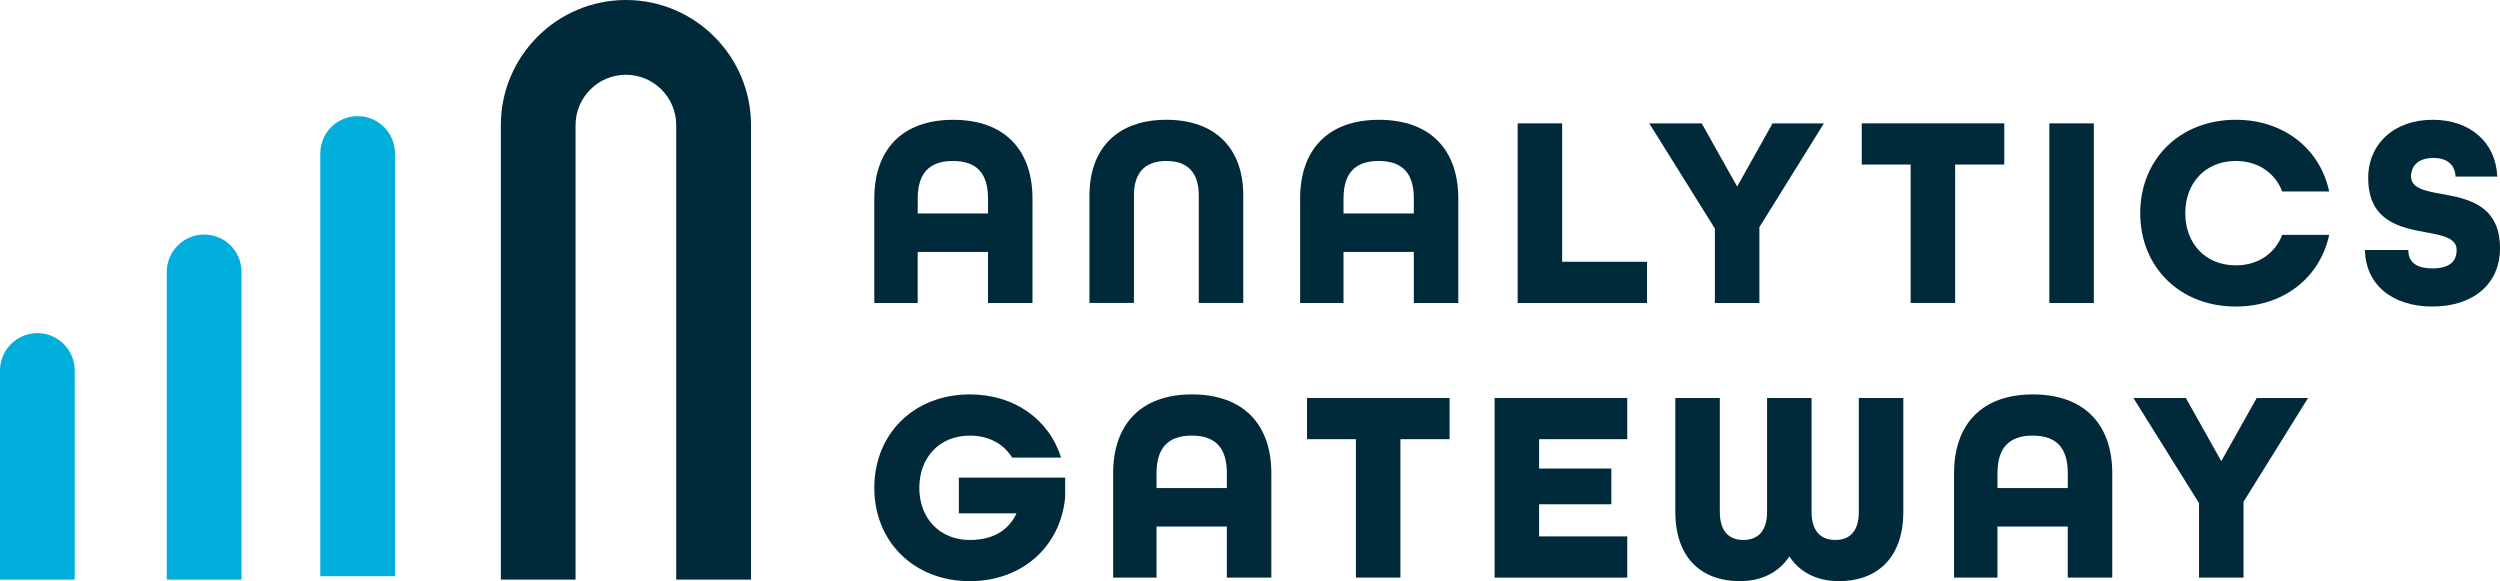
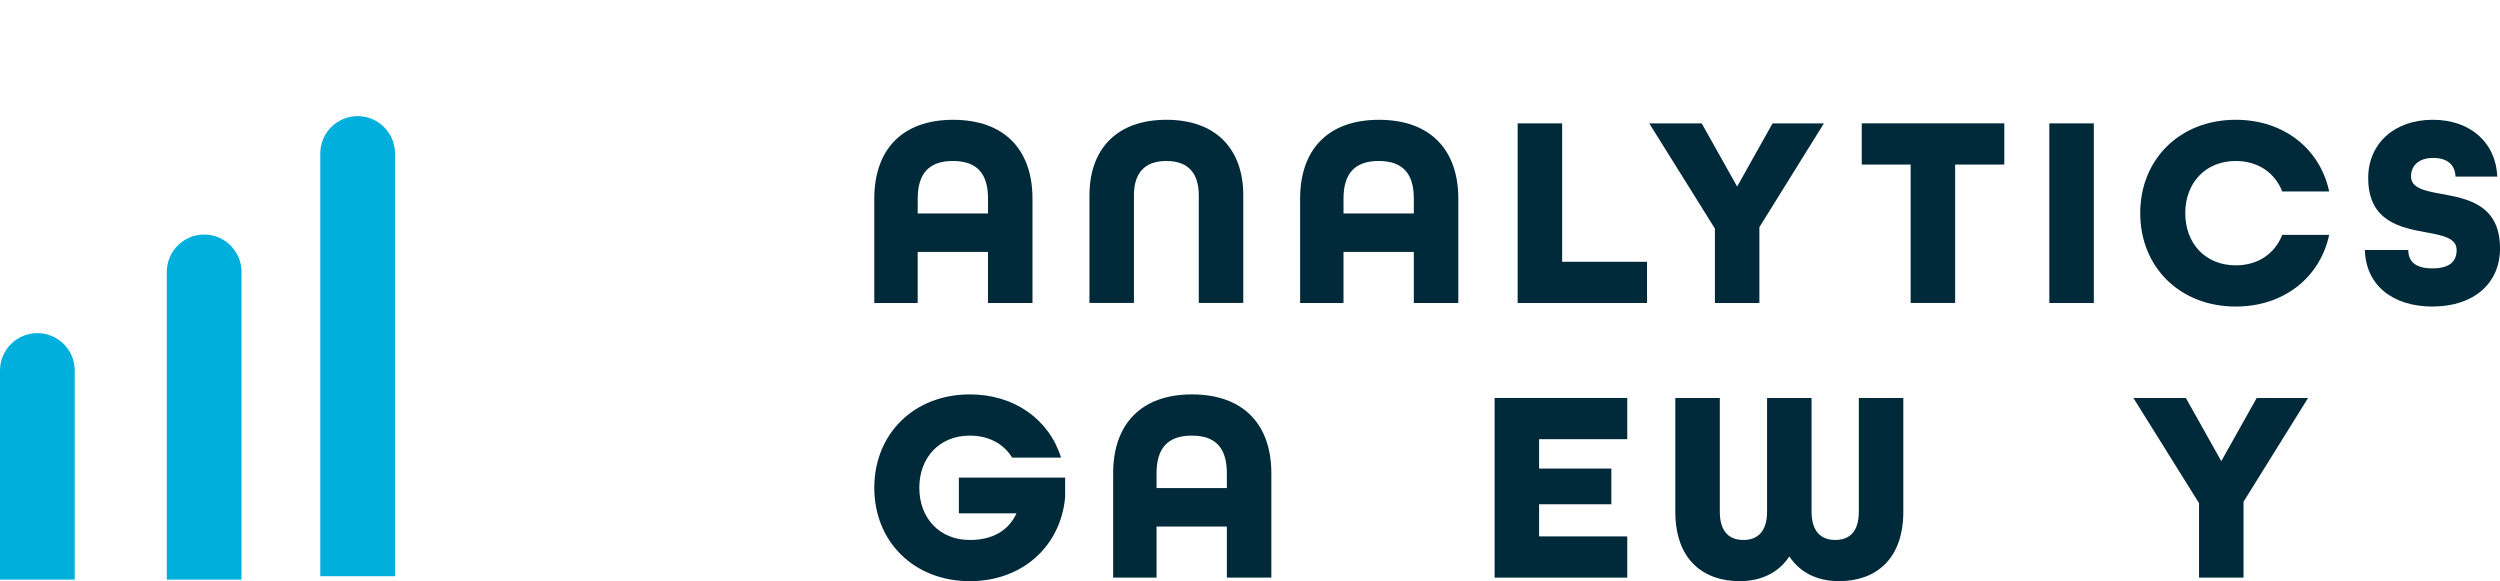
<svg xmlns="http://www.w3.org/2000/svg" xmlns:html="http://www.w3.org/1999/xhtml" xmlns:ns1="http://sodipodi.sourceforge.net/DTD/sodipodi-0.dtd" xmlns:ns2="http://www.inkscape.org/namespaces/inkscape" version="1.1" x="0px" y="0px" viewBox="0 0 904.59 210.29" xml:space="preserve" id="svg64" ns1:docname="AnalyticsGateway_Logo-JZ-v3.svg" ns2:version="0.92.5 (2060ec1f9f, 2020-04-08)" width="904.59" height="210.29">
  <defs id="defs68">
		
	
			
			
			
		
				
			</defs>
  <ns1:namedview pagecolor="#ffffff" bordercolor="#666666" borderopacity="1" objecttolerance="10" gridtolerance="10" guidetolerance="10" ns2:pageopacity="0" ns2:pageshadow="2" ns2:window-width="1920" ns2:window-height="1136" id="namedview66" showgrid="false" ns2:zoom="1.0030441" ns2:cx="452.55" ns2:cy="105.03" ns2:window-x="0" ns2:window-y="27" ns2:window-maximized="1" ns2:current-layer="g55" />
  <style type="text/css" id="style2">
	.st0{fill:none;}
	.st1{fill:#FFFFFF;}
	.st2{fill:#00AFDB;}
	.st3{fill:#002A3A;}
</style>
  <g id="Layer_1" transform="translate(-87.45,-92.74)">
</g>
  <g id="Layer_2" transform="translate(-87.45,-92.74)">
    <rect x="0" y="0" class="st0" width="1080" height="396" id="rect5" style="fill:none" />
    <g id="g45">
      <g id="g27">
        <g id="g25">
          <path class="st3" d="m 403.8,164.61 c 0,-17.69 10.04,-28.52 28.52,-28.52 18.58,0 28.72,10.83 28.72,28.52 v 37.76 h -16.1 V 183.89 H 419.5 v 18.48 h -15.7 z m 41.15,5.36 v -5.37 c 0,-8.94 -3.88,-13.61 -12.72,-13.61 -8.75,0 -12.72,4.67 -12.72,13.61 v 5.37 z" id="path7" ns2:connector-curvature="0" style="fill:#002a3a" />
          <path class="st3" d="m 481.66,163.41 c 0,-16.79 9.94,-27.33 27.83,-27.33 17.89,0 27.82,10.53 27.82,27.33 v 38.95 h -16.1 v -38.95 c 0,-7.95 -3.78,-12.42 -11.73,-12.42 -7.95,0 -11.73,4.47 -11.73,12.42 v 38.95 h -16.1 v -38.95 z" id="path9" ns2:connector-curvature="0" style="fill:#002a3a" />
          <path class="st3" d="m 557.88,164.61 c 0,-17.69 10.04,-28.52 28.52,-28.52 18.58,0 28.72,10.83 28.72,28.52 v 37.76 h -16.1 v -18.48 h -25.44 v 18.48 h -15.7 z m 41.14,5.36 v -5.37 c 0,-8.94 -3.88,-13.61 -12.72,-13.61 -8.75,0 -12.72,4.67 -12.72,13.61 v 5.37 z" id="path11" ns2:connector-curvature="0" style="fill:#002a3a" />
          <path class="st3" d="m 636.59,137.38 h 16.1 v 50.08 h 30.71 v 14.91 h -46.81 z" id="path13" ns2:connector-curvature="0" style="fill:#002a3a" />
          <path class="st3" d="m 707.96,175.44 -23.75,-38.06 h 18.98 l 12.82,22.86 12.82,-22.86 h 18.58 l -23.35,37.56 v 27.43 h -16.1 z" id="path15" ns2:connector-curvature="0" style="fill:#002a3a" />
          <path class="st3" d="M 778.79,152.28 H 761.1 v -14.91 h 51.58 v 14.91 h -17.79 v 50.08 h -16.1 z" id="path17" ns2:connector-curvature="0" style="fill:#002a3a" />
          <path class="st3" d="m 828.97,137.38 h 16.1 v 64.99 h -16.1 z" id="path19" ns2:connector-curvature="0" style="fill:#002a3a" />
          <path class="st3" d="m 861.86,169.87 c 0,-19.48 14.31,-33.79 34.58,-33.79 17.39,0 30.51,10.53 33.79,25.94 h -16.99 c -2.58,-6.66 -8.65,-11.03 -16.79,-11.03 -11.03,0 -18.29,7.95 -18.29,18.88 0,10.93 7.25,18.88 18.29,18.88 8.15,0 14.21,-4.37 16.79,-11.03 h 16.99 c -3.28,15.4 -16.4,25.94 -33.79,25.94 -20.27,0 -34.58,-14.31 -34.58,-33.79 z" id="path21" ns2:connector-curvature="0" style="fill:#002a3a" />
          <path class="st3" d="m 943.15,183.19 h 15.7 c 0,4.07 2.48,6.66 8.75,6.66 6.26,0 8.75,-2.58 8.75,-6.66 0,-4.27 -4.97,-5.27 -10.93,-6.36 -9.24,-1.69 -21.07,-3.88 -21.07,-19.68 0,-12.32 9.34,-21.07 23.35,-21.07 13.62,0 22.86,8.25 23.35,20.57 h -15.11 c -0.1,-3.78 -2.48,-6.76 -8.05,-6.76 -5.77,0 -8.05,3.28 -8.05,6.66 0,4.27 4.97,5.27 11.03,6.36 9.34,1.69 21.17,3.88 21.17,19.68 0,12.92 -9.74,21.07 -24.45,21.07 -14.5,0 -24.14,-7.85 -24.44,-20.47 z" id="path23" ns2:connector-curvature="0" style="fill:#002a3a" />
        </g>
      </g>
      <g id="g43">
        <path class="st3" d="m 403.8,269.24 c 0,-19.48 14.31,-33.79 34.58,-33.79 16.2,0 28.72,9.14 32.99,22.86 h -17.69 c -3.08,-4.97 -8.45,-7.95 -15.3,-7.95 -11.03,0 -18.29,7.95 -18.29,18.88 0,10.93 7.25,18.88 18.29,18.88 8.15,0 13.91,-3.28 16.89,-9.64 H 434.4 v -12.92 h 38.46 v 7.06 c -1.59,17.69 -15.4,30.41 -34.48,30.41 -20.27,-0.01 -34.58,-14.32 -34.58,-33.79 z" id="path29" ns2:connector-curvature="0" style="fill:#002a3a" />
        <path class="st3" d="m 490.23,263.97 c 0,-17.69 10.04,-28.52 28.52,-28.52 18.58,0 28.72,10.83 28.72,28.52 v 37.76 h -16.1 v -18.48 h -25.44 v 18.48 h -15.7 z m 41.14,5.37 v -5.37 c 0,-8.94 -3.88,-13.61 -12.72,-13.61 -8.75,0 -12.72,4.67 -12.72,13.61 v 5.37 z" id="path31" ns2:connector-curvature="0" style="fill:#002a3a" />
-         <path class="st3" d="m 578.07,251.65 h -17.69 v -14.91 h 51.58 v 14.91 h -17.79 v 50.08 h -16.1 z" id="path33" ns2:connector-curvature="0" style="fill:#002a3a" />
        <path class="st3" d="m 628.25,236.74 h 48 v 14.91 h -31.9 v 10.63 h 26.14 v 12.92 h -26.14 v 11.63 h 31.9 v 14.91 h -48 z" id="path35" ns2:connector-curvature="0" style="fill:#002a3a" />
        <path class="st3" d="m 693.64,277.88 v -41.14 h 16.1 v 41.14 c 0,7.55 3.68,10.24 8.55,10.24 4.77,0 8.55,-2.68 8.55,-10.24 v -41.14 h 16.1 v 41.14 c 0,7.55 3.78,10.24 8.55,10.24 4.87,0 8.55,-2.68 8.55,-10.24 v -41.14 h 16.1 v 41.14 c 0,17.39 -10.14,25.14 -23.25,25.14 -7.85,0 -14.11,-3.08 -17.99,-8.94 -3.88,5.86 -10.14,8.94 -17.99,8.94 -13.13,0 -23.27,-7.75 -23.27,-25.14 z" id="path37" ns2:connector-curvature="0" style="fill:#002a3a" />
-         <path class="st3" d="m 794.5,263.97 c 0,-17.69 10.04,-28.52 28.52,-28.52 18.58,0 28.72,10.83 28.72,28.52 v 37.76 h -16.1 V 283.25 H 810.2 v 18.48 h -15.7 z m 41.15,5.37 v -5.37 c 0,-8.94 -3.88,-13.61 -12.72,-13.61 -8.75,0 -12.72,4.67 -12.72,13.61 v 5.37 z" id="path39" ns2:connector-curvature="0" style="fill:#002a3a" />
        <path class="st3" d="m 883.14,274.8 -23.75,-38.06 h 18.98 l 12.82,22.86 12.82,-22.86 h 18.58 l -23.35,37.56 v 27.43 h -16.1 z" id="path41" ns2:connector-curvature="0" style="fill:#002a3a" />
      </g>
    </g>
    <g id="g55">
      <g id="g208">
        <path class="st2" d="M 114.49,302.47 H 87.45 v -75.66 c 0,-7.47 6.05,-13.53 13.52,-13.53 v 0 c 7.47,0 13.52,6.06 13.52,13.53 z" id="path47" ns2:connector-curvature="0" style="fill:#00afdb" />
        <path class="st2" d="M 174.84,302.47 H 147.8 V 191.14 c 0,-7.47 6.05,-13.53 13.52,-13.53 v 0 c 7.47,0 13.52,6.06 13.52,13.53 z" id="path49" ns2:connector-curvature="0" style="fill:#00afdb" />
        <path class="st2" d="M 230.38,301.24 H 203.34 V 148.29 c 0,-7.47 6.05,-13.53 13.52,-13.53 v 0 c 7.47,0 13.52,6.06 13.52,13.53 z" id="path51" ns2:connector-curvature="0" style="fill:#00afdb" />
-         <path class="st3" d="M 359.17,302.47 H 332.13 V 138.01 c 0,-10.05 -8.17,-18.22 -18.21,-18.22 -10.04,0 -18.21,8.17 -18.21,18.22 V 302.47 H 268.67 V 138.01 c 0,-24.96 20.3,-45.27 45.26,-45.27 24.95,0 45.26,20.31 45.26,45.27 v 164.46 z" id="path53" ns2:connector-curvature="0" style="fill:#002a3a" />
      </g>
    </g>
  </g>
  <html:style type="text/css" />
</svg>